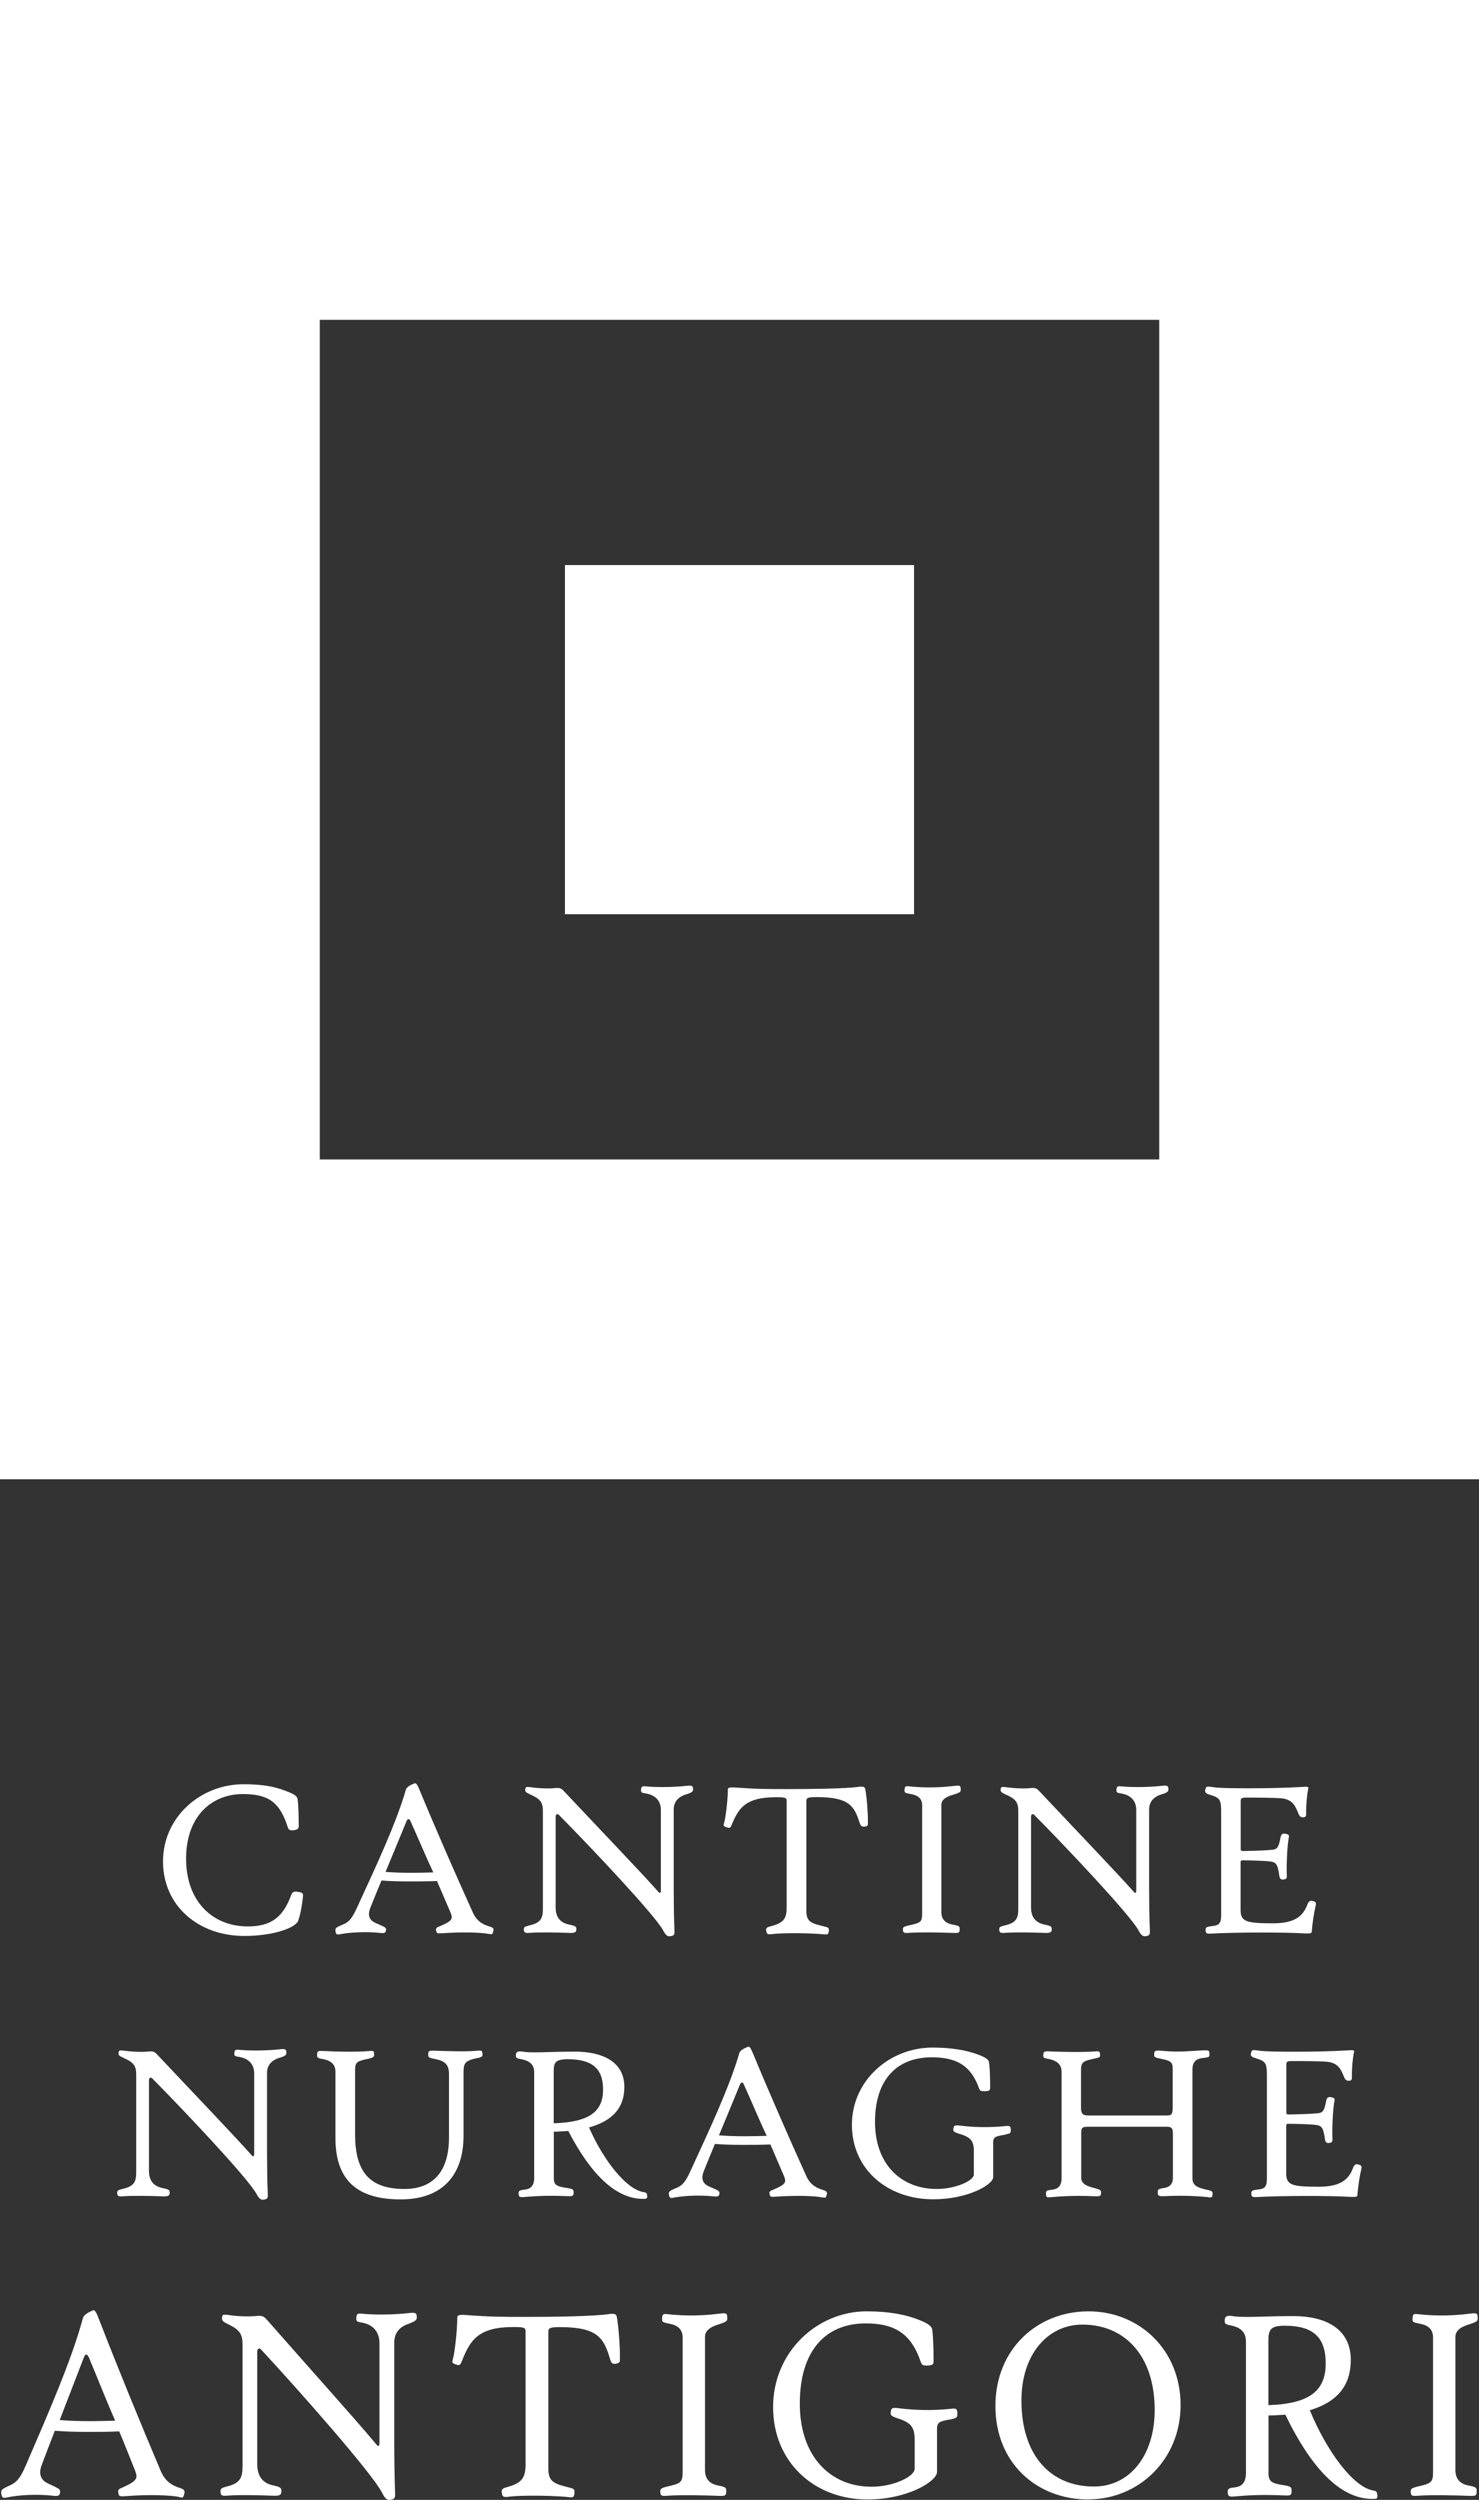
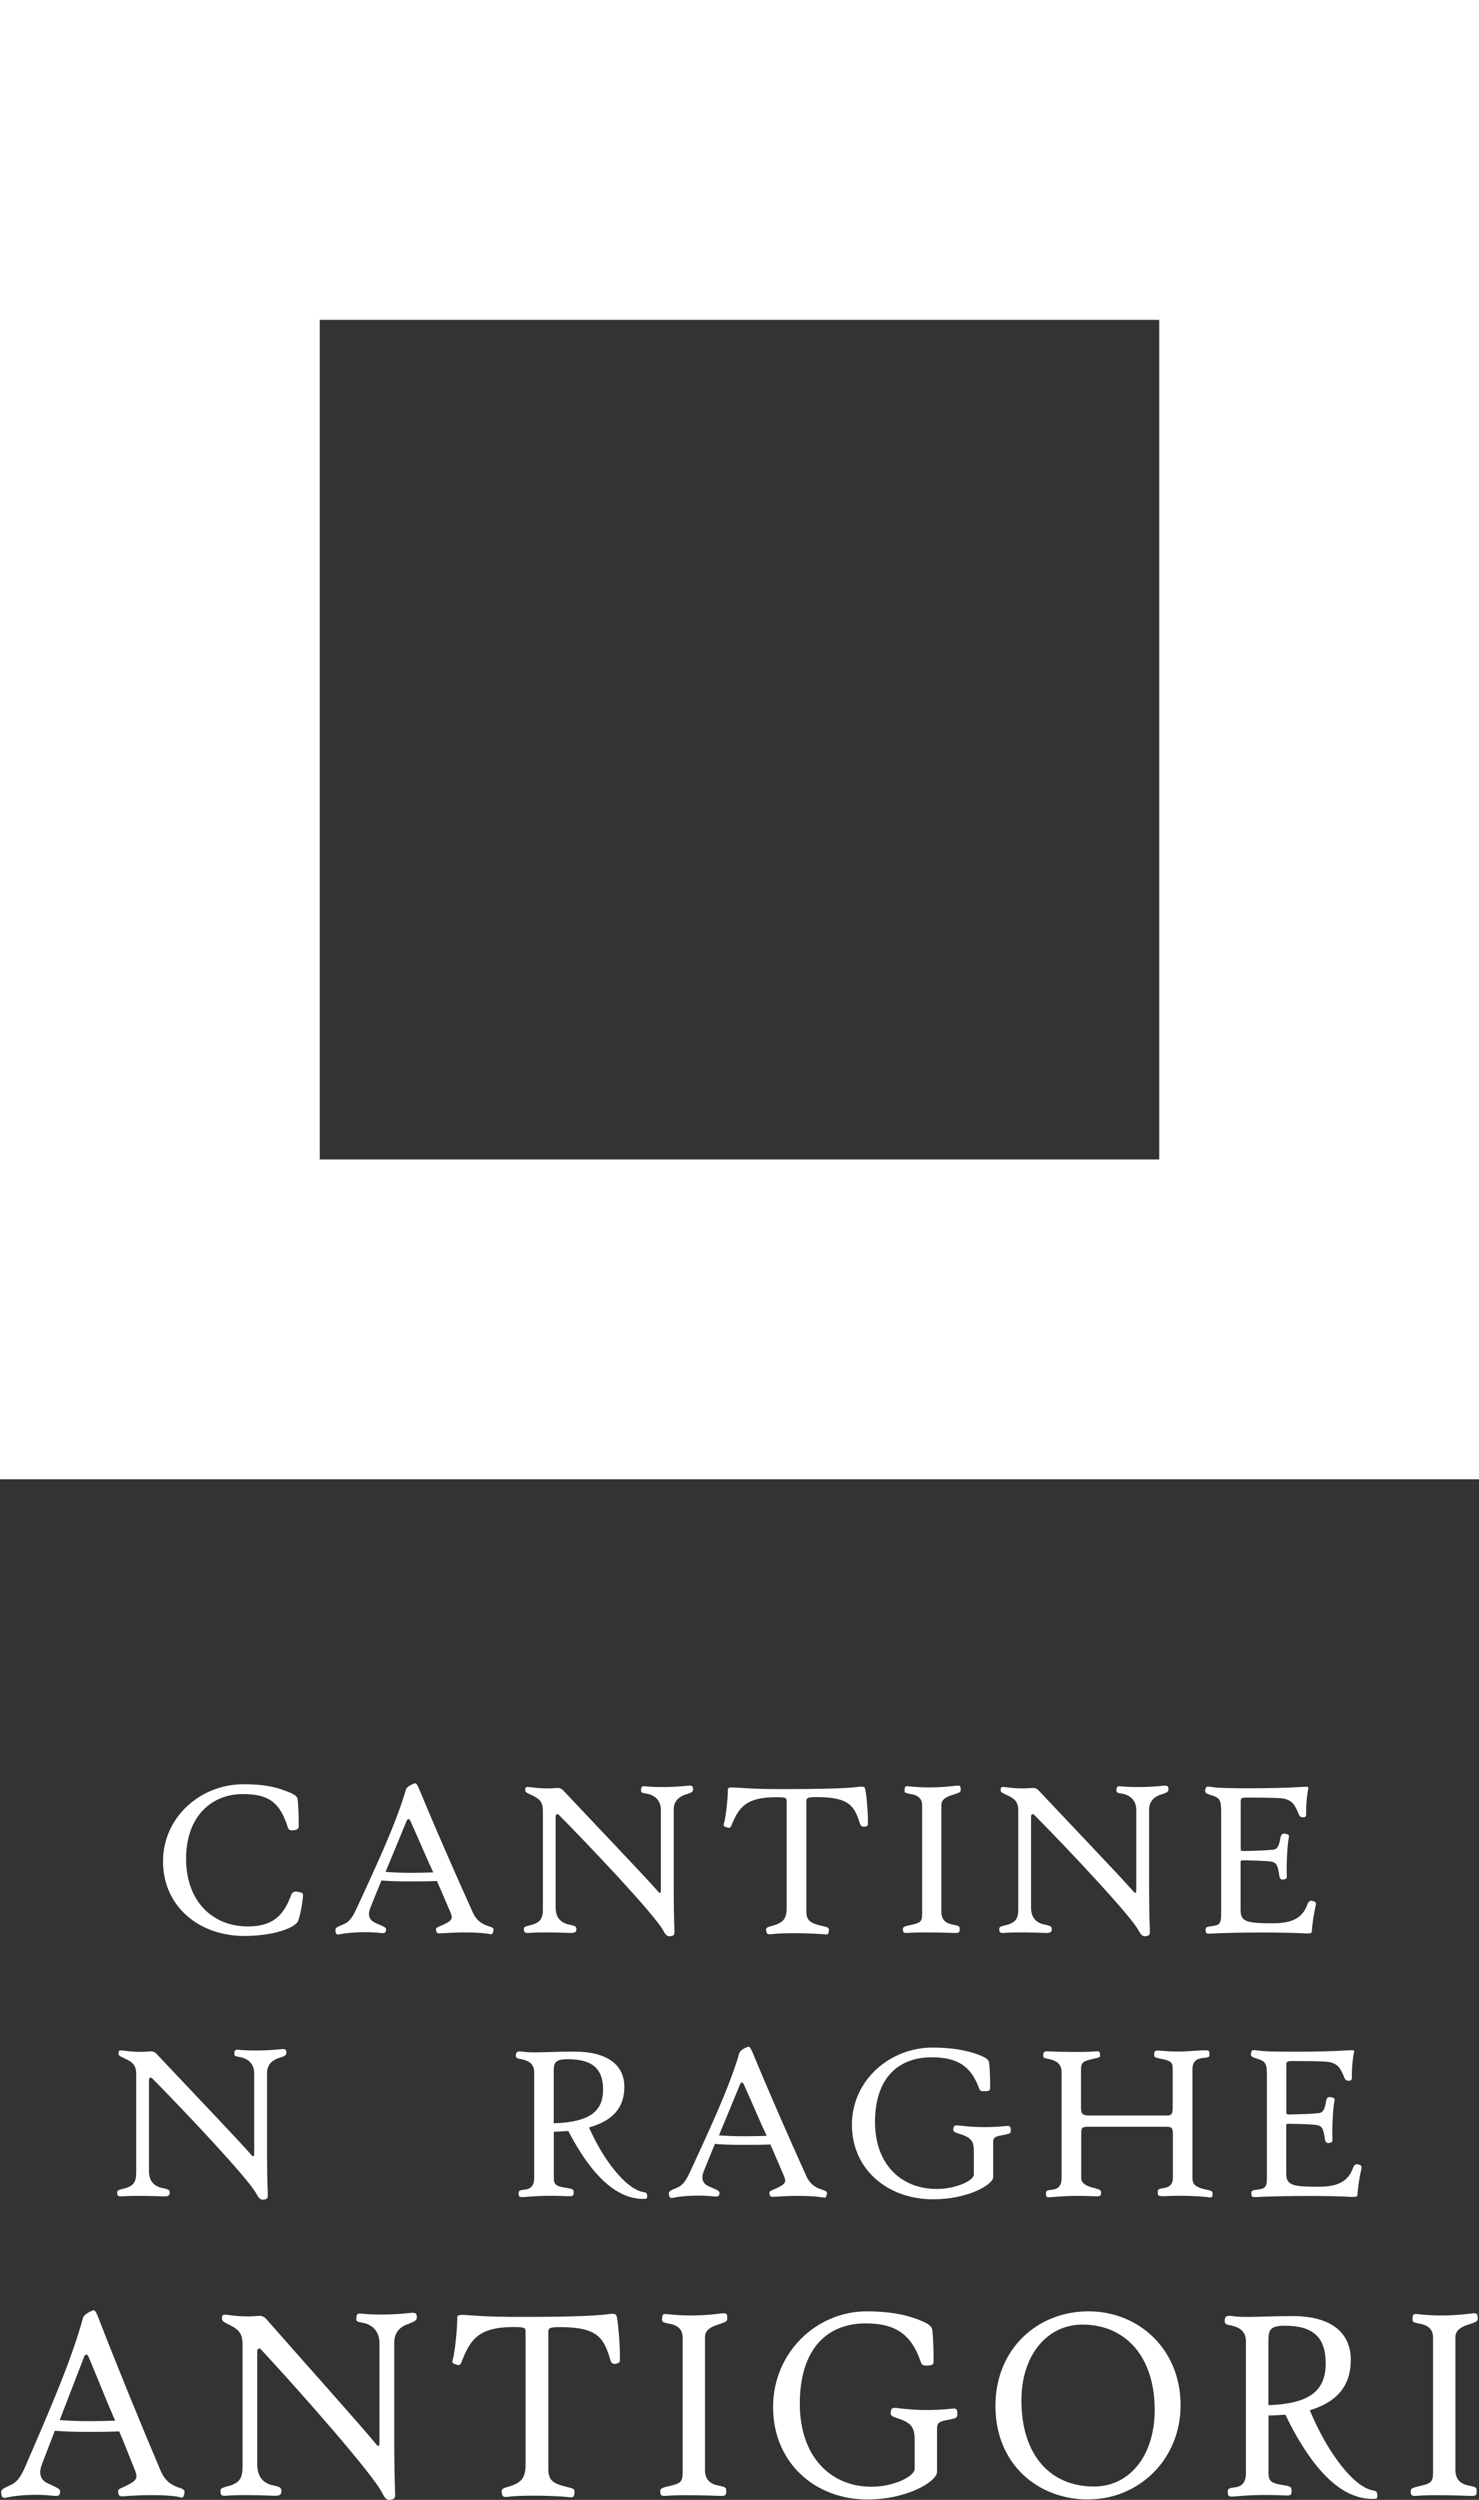
<svg xmlns="http://www.w3.org/2000/svg" viewBox="0 0 146.16 247">
  <rect x="0" y="0" width="146.16" height="247" fill="#333333" stroke="none" />
  <defs>
    <style>.cls-1{fill:#fff;}</style>
  </defs>
  <path class="cls-1" d="M0,0V146.16H146.16V0H0ZM114.56,114.56H31.6V31.6H114.56V114.56Z" />
-   <rect class="cls-1" x="55.83" y="55.83" width="34.5" height="34.5" />
  <path class="cls-1" d="M29.48,189.76c-.27,.72-2.44,1.52-5.34,1.52-4.52,0-8.03-2.97-8.03-7.36s3.71-7.63,7.96-7.63c1.92,0,3.02,.25,3.89,.56,.96,.34,1.41,.56,1.45,.92,.09,.65,.11,1.9,.11,2.71,0,.25-.27,.34-.56,.36-.34,.04-.47-.11-.51-.27-.78-2.46-1.86-3.31-4.45-3.31-3.06,0-5.61,2.17-5.61,6.39s2.62,6.69,6.1,6.69c2.35,0,3.49-.96,4.27-3.06,.11-.31,.27-.47,.78-.34,.38,.07,.43,.13,.4,.47-.07,.63-.22,1.68-.47,2.35Z" />
  <path class="cls-1" d="M48.3,191.08c-.85-.16-2.66-.2-4.56-.07-.54,.04-.58,0-.63-.22-.05-.22-.07-.31,.36-.47,1.27-.54,1.3-.74,1.05-1.36-.45-1.03-.92-2.17-1.34-3.11-.78,.04-1.74,.04-2.73,.04-1.05,0-1.9-.02-2.75-.09-.38,.92-.78,1.88-1.07,2.62-.29,.67-.25,1.27,.51,1.59,.94,.4,1.03,.45,1.01,.67-.02,.31-.16,.36-.69,.29-1.32-.13-2.84-.05-3.8,.13-.36,.09-.47,.04-.51-.34-.04-.29,.16-.36,.72-.6,.49-.2,.85-.45,1.36-1.57,1.79-3.89,3.91-8.38,4.88-11.76,.07-.27,.49-.49,.87-.63,.16-.07,.31,.25,.47,.63,1.61,3.89,3.6,8.43,5.28,12.14,.27,.58,.65,1.07,1.59,1.36,.34,.09,.49,.2,.45,.4-.09,.4-.13,.43-.45,.34Zm-7.74-11.16c-.13-.29-.29-.2-.38,0-.51,1.25-1.52,3.69-2.08,5.03,.87,.07,1.65,.09,2.62,.09,.72,0,1.5-.02,2.1-.04-.65-1.36-1.45-3.29-2.26-5.08Z" />
  <path class="cls-1" d="M67.9,177.26c-.58,.16-1.32,.54-1.32,1.52v7.85c0,1.32,.02,2.95,.07,4,.02,.47,0,.58-.27,.65-.36,.09-.54,.02-.83-.52-.8-1.52-7.18-8.27-10.33-11.45-.11-.11-.31-.09-.31,.2v8.95c0,1.03,.51,1.56,1.45,1.72,.49,.11,.6,.18,.6,.42,0,.29-.11,.4-.67,.38-1.1-.04-2.93-.09-4.05,0-.4,.02-.47-.07-.47-.38,0-.18,.09-.25,.47-.34,1.23-.27,1.41-.72,1.41-1.68v-9.66c0-.87-.29-1.19-1.23-1.61-.45-.2-.54-.29-.51-.51,.02-.25,.09-.27,.49-.22,.72,.11,1.72,.16,2.46,.09,.54-.07,.67,.09,.96,.4,3.09,3.29,7.65,8.05,9.15,9.75,.22,.27,.34,.31,.34-.09v-7.89c0-.92-.56-1.48-1.45-1.63-.42-.07-.51-.09-.51-.31,0-.36,.09-.45,.47-.4,.85,.09,2.53,.11,4-.05,.58-.07,.67,0,.67,.36,0,.16-.07,.29-.58,.45Z" />
  <path class="cls-1" d="M85.51,180.46c-.34,.07-.45-.05-.54-.31-.54-1.68-1.01-2.59-4.25-2.59-.89,0-1.03,.07-1.03,.38v10.89c0,.96,.38,1.19,1.63,1.48,.58,.13,.63,.16,.58,.54-.04,.31-.13,.31-.69,.25-1.72-.13-3.94-.11-4.76-.02-.63,.09-.67,0-.72-.27-.07-.25,0-.38,.38-.47,1.18-.31,1.63-.63,1.63-1.81v-10.58c0-.31-.07-.38-1.03-.38-3,0-3.69,1.03-4.38,2.68-.13,.38-.27,.4-.51,.29-.29-.07-.36-.16-.27-.4,.18-.58,.38-2.42,.38-3.33,0-.18,.13-.22,.67-.2,2.15,.16,3.24,.16,5.21,.16,2.19,0,5.77-.04,7.02-.22,.51-.07,.63,.02,.67,.2,.16,.76,.29,2.5,.27,3.35,0,.2,.02,.31-.27,.38Z" />
  <path class="cls-1" d="M94.35,177.28c-.38,.11-1.32,.34-1.32,1.03v10.62c0,.83,.54,1.14,1.21,1.25,.56,.11,.6,.16,.6,.42,0,.38-.09,.4-.67,.38-1.1-.04-3.33-.09-4.45,0-.4,.02-.49-.02-.49-.38,0-.18,.11-.25,.49-.34,1.23-.27,1.41-.31,1.41-1.19v-10.71c0-.78-.6-1.03-1.23-1.12-.43-.09-.51-.11-.51-.31,0-.45,.09-.47,.47-.43,.85,.09,2.42,.2,4.41-.04,.58-.07,.67-.07,.67,.36,0,.2,0,.27-.58,.45Z" />
-   <path class="cls-1" d="M114.88,177.26c-.58,.16-1.32,.54-1.32,1.52v7.85c0,1.32,.02,2.95,.07,4,.02,.47,0,.58-.27,.65-.36,.09-.54,.02-.83-.52-.8-1.52-7.18-8.27-10.33-11.45-.11-.11-.31-.09-.31,.2v8.95c0,1.03,.51,1.56,1.45,1.72,.49,.11,.6,.18,.6,.42,0,.29-.11,.4-.67,.38-1.1-.04-2.93-.09-4.05,0-.4,.02-.47-.07-.47-.38,0-.18,.09-.25,.47-.34,1.23-.27,1.41-.72,1.41-1.68v-9.66c0-.87-.29-1.19-1.23-1.61-.45-.2-.54-.29-.51-.51,.02-.25,.09-.27,.49-.22,.72,.11,1.72,.16,2.46,.09,.54-.07,.67,.09,.96,.4,3.09,3.29,7.65,8.05,9.15,9.75,.22,.27,.34,.31,.34-.09v-7.89c0-.92-.56-1.48-1.45-1.63-.42-.07-.51-.09-.51-.31,0-.36,.09-.45,.47-.4,.85,.09,2.53,.11,4-.05,.58-.07,.67,0,.67,.36,0,.16-.07,.29-.58,.45Z" />
+   <path class="cls-1" d="M114.88,177.26c-.58,.16-1.32,.54-1.32,1.52v7.85c0,1.32,.02,2.95,.07,4,.02,.47,0,.58-.27,.65-.36,.09-.54,.02-.83-.52-.8-1.52-7.18-8.27-10.33-11.45-.11-.11-.31-.09-.31,.2v8.95c0,1.03,.51,1.56,1.45,1.72,.49,.11,.6,.18,.6,.42,0,.29-.11,.4-.67,.38-1.1-.04-2.93-.09-4.05,0-.4,.02-.47-.07-.47-.38,0-.18,.09-.25,.47-.34,1.23-.27,1.41-.72,1.41-1.68v-9.66c0-.87-.29-1.19-1.23-1.61-.45-.2-.54-.29-.51-.51,.02-.25,.09-.27,.49-.22,.72,.11,1.72,.16,2.46,.09,.54-.07,.67,.09,.96,.4,3.09,3.29,7.65,8.05,9.15,9.75,.22,.27,.34,.31,.34-.09v-7.89c0-.92-.56-1.48-1.45-1.63-.42-.07-.51-.09-.51-.31,0-.36,.09-.45,.47-.4,.85,.09,2.53,.11,4-.05,.58-.07,.67,0,.67,.36,0,.16-.07,.29-.58,.45" />
  <path class="cls-1" d="M129.63,190.85c0,.16-.13,.2-.67,.18-1.16-.07-2.75-.09-4.34-.09-1.83,0-3.71,.04-5.01,.11-.38,.02-.47-.04-.47-.38,0-.22,.09-.29,.47-.34,.83-.09,1.07-.18,1.07-1.16v-10.06c0-1.36-.11-1.48-1.21-1.81-.38-.13-.42-.27-.34-.54,.07-.27,.13-.27,.76-.18,.49,.09,1.97,.11,3.65,.11,1.81,0,3.82-.05,5.05-.13,.54-.02,.78-.09,.69,.2-.13,.63-.22,1.63-.2,2.46,0,.25-.09,.34-.31,.34-.16,0-.31-.05-.42-.29-.34-.85-.58-1.39-1.54-1.57-.6-.09-2.75-.09-3.69-.09-.54,0-.51,.16-.51,.45v4.56c0,.25,.02,.27,.31,.27,.87-.02,2.01-.04,2.89-.13,.47-.07,.58-.38,.74-1.23,.07-.31,.22-.42,.51-.34,.25,.05,.36,.11,.31,.34-.18,.85-.25,3.06-.2,3.87,0,.18-.07,.27-.36,.31-.22,.02-.36-.11-.38-.36-.16-1.12-.29-1.36-.92-1.43-.45-.07-2.15-.11-2.71-.11-.16,0-.2,.05-.2,.16v4.76c0,1.16,.63,1.3,3.22,1.3,2.06,0,2.95-.65,3.4-1.9,.09-.25,.27-.4,.54-.29,.29,.07,.31,.2,.27,.4-.18,.74-.34,1.83-.4,2.62Z" />
  <path class="cls-1" d="M27.71,203.29c-.58,.16-1.32,.54-1.32,1.52v7.85c0,1.32,.02,2.95,.07,4,.02,.47,0,.58-.27,.65-.36,.09-.54,.02-.83-.52-.8-1.52-7.18-8.27-10.33-11.45-.11-.11-.31-.09-.31,.2v8.95c0,1.03,.51,1.56,1.45,1.72,.49,.11,.6,.18,.6,.42,0,.29-.11,.4-.67,.38-1.1-.04-2.93-.09-4.05,0-.4,.02-.47-.07-.47-.38,0-.18,.09-.25,.47-.34,1.23-.27,1.41-.72,1.41-1.68v-9.66c0-.87-.29-1.19-1.23-1.61-.45-.2-.54-.29-.51-.51,.02-.25,.09-.27,.49-.22,.72,.11,1.72,.16,2.46,.09,.54-.07,.67,.09,.96,.4,3.09,3.29,7.65,8.05,9.15,9.75,.22,.27,.34,.31,.34-.09v-7.89c0-.92-.56-1.48-1.45-1.63-.42-.07-.51-.09-.51-.31,0-.36,.09-.45,.47-.4,.85,.09,2.53,.11,4-.05,.58-.07,.67,0,.67,.36,0,.16-.07,.29-.58,.45Z" />
-   <path class="cls-1" d="M47.2,203.33c-1.23,.27-1.39,.49-1.39,1.41v6.26c0,3.93-2.1,6.31-6.22,6.31s-6.44-1.74-6.44-6.06v-6.55c0-.8-.54-1.12-1.21-1.25-.58-.09-.6-.16-.6-.4,0-.4,.04-.43,.67-.4,1.07,.07,3.38,.11,4.49,0,.45-.04,.47,0,.47,.4,0,.15-.09,.25-.47,.34-1.23,.27-1.41,.31-1.41,1.19v6.31c0,3.69,1.43,5.39,4.87,5.39,2.93,0,4.41-1.83,4.41-5.08v-6.28c0-1.05-.54-1.32-1.45-1.5-.56-.09-.6-.18-.6-.4,0-.38,.02-.42,.69-.4,1.07,.04,3.06,.11,4.18,0,.43-.05,.49,0,.49,.4,0,.2-.11,.22-.49,.34Z" />
  <path class="cls-1" d="M63.56,217.26c-2.55,0-5.03-2.15-7.4-6.71-.45,.02-.92,.07-1.43,.07v4.58c0,.69,.25,.83,1.36,.99,.51,.09,.6,.13,.6,.42,0,.38-.09,.4-.65,.38-2.01-.09-3.2,0-4.32,.09-.38,.02-.47-.04-.47-.38,0-.22,.09-.29,.47-.34,.49-.04,1.07-.18,1.07-1.16v-10.46c0-.8-.51-1.12-1.21-1.27-.51-.09-.6-.13-.6-.38,0-.29,.09-.47,.67-.38,.45,.07,.85,.07,1.36,.07,.85,0,1.97-.07,3.82-.07,2.73,0,4.87,1.01,4.87,3.49,0,2.06-1.16,3.35-3.49,4,1.45,3.31,3.71,6.13,5.39,6.39,.27,.04,.34,.09,.36,.42,0,.22-.07,.25-.43,.25Zm-7.45-13.8c-1.23,0-1.39,.34-1.39,1.19v5.14c3.62-.11,4.88-1.23,4.88-3.33s-1.1-3-3.49-3Z" />
  <path class="cls-1" d="M81.25,217.11c-.85-.16-2.66-.2-4.56-.07-.54,.04-.58,0-.63-.22-.05-.22-.07-.31,.36-.47,1.27-.54,1.3-.74,1.05-1.36-.45-1.03-.92-2.17-1.34-3.11-.78,.04-1.74,.04-2.73,.04-1.05,0-1.9-.02-2.75-.09-.38,.92-.78,1.88-1.07,2.62-.29,.67-.25,1.27,.51,1.59,.94,.4,1.03,.45,1.01,.67-.02,.31-.16,.36-.69,.29-1.32-.13-2.84-.05-3.8,.13-.36,.09-.47,.04-.51-.34-.04-.29,.16-.36,.72-.6,.49-.2,.85-.45,1.36-1.57,1.79-3.89,3.91-8.38,4.88-11.76,.07-.27,.49-.49,.87-.63,.16-.07,.31,.25,.47,.63,1.61,3.89,3.6,8.43,5.28,12.14,.27,.58,.65,1.07,1.59,1.36,.34,.09,.49,.2,.45,.4-.09,.4-.13,.43-.45,.34Zm-7.74-11.16c-.13-.29-.29-.2-.38,0-.51,1.25-1.52,3.69-2.08,5.03,.87,.07,1.65,.09,2.62,.09,.72,0,1.5-.02,2.1-.04-.65-1.36-1.45-3.29-2.26-5.08Z" />
  <path class="cls-1" d="M99.38,210.91c-1.05,.16-1.23,.25-1.23,.78v3.42c0,.74-2.5,2.19-5.93,2.19-4.52,0-8.03-2.97-8.03-7.36s3.73-7.63,7.96-7.63c1.92,0,3.26,.27,4.25,.6,.83,.29,1.3,.52,1.34,.87,.09,.65,.11,1.66,.11,2.46,0,.29-.07,.36-.45,.38-.47,.02-.54-.02-.65-.29-.78-2.17-2.12-3.06-4.67-3.06-3.42,0-5.61,2.17-5.61,6.39s2.62,6.62,6.1,6.62c1.9,0,3.67-.83,3.67-1.43v-2.28c0-.96-.22-1.39-1.45-1.74-.56-.18-.6-.27-.58-.45,.04-.36,.09-.42,.67-.36,1.99,.25,3.67,.13,4.52,.04,.38-.04,.49,0,.49,.4,0,.27-.04,.36-.51,.42Z" />
  <path class="cls-1" d="M119.38,217.08c-1.12-.09-2.3-.18-4.32-.09-.58,.02-.65-.05-.65-.38,0-.25,.02-.34,.58-.42,.45-.05,.92-.29,.92-.99v-4.29c0-.6-.07-.78-.63-.78h-7.71c-.69,0-.72,.11-.72,.74v4.34c0,.69,.96,.9,1.36,.99,.51,.16,.6,.2,.6,.42,0,.38-.09,.4-.65,.38-2.01-.09-3.2,0-4.32,.09-.45,.05-.47-.02-.47-.38,0-.25,.09-.29,.47-.34,.49-.04,1.07-.18,1.07-1.16v-10.49c0-.81-.54-1.12-1.21-1.27-.58-.11-.6-.13-.6-.38,0-.36,.09-.43,.67-.38,1.1,.05,3.33,.09,4.45,0,.43-.05,.49,.02,.49,.38,0,.16-.02,.22-.49,.31-1.21,.27-1.39,.34-1.39,1.19v3.69c0,.6,.18,.76,.74,.76h7.6c.54,0,.72,0,.72-.81v-3.76c0-.69-.13-.83-1.23-1.05-.6-.11-.6-.2-.6-.38,0-.38,.04-.45,.67-.4,1.99,.2,3.2-.02,4.32-.04,.45,0,.47,.04,.47,.4,0,.25-.02,.27-.47,.34-.51,.04-1.21,.13-1.21,1.14v10.76c0,.76,.54,.94,1.52,1.16,.45,.09,.47,.2,.47,.34,0,.36-.02,.43-.47,.38Z" />
  <path class="cls-1" d="M134.15,216.88c0,.16-.13,.2-.67,.18-1.16-.07-2.75-.09-4.34-.09-1.83,0-3.71,.04-5.01,.11-.38,.02-.47-.04-.47-.38,0-.22,.09-.29,.47-.34,.83-.09,1.07-.18,1.07-1.16v-10.06c0-1.36-.11-1.48-1.21-1.81-.38-.13-.43-.27-.34-.54,.07-.27,.13-.27,.76-.18,.49,.09,1.97,.11,3.65,.11,1.81,0,3.82-.05,5.05-.13,.54-.02,.78-.09,.69,.2-.13,.63-.22,1.63-.2,2.46,0,.25-.09,.34-.31,.34-.16,0-.31-.05-.43-.29-.34-.85-.58-1.39-1.54-1.57-.6-.09-2.75-.09-3.69-.09-.54,0-.51,.16-.51,.45v4.56c0,.25,.02,.27,.31,.27,.87-.02,2.01-.04,2.89-.13,.47-.07,.58-.38,.74-1.23,.07-.31,.22-.42,.51-.34,.25,.05,.36,.11,.31,.34-.18,.85-.25,3.06-.2,3.87,0,.18-.07,.27-.36,.31-.22,.02-.36-.11-.38-.36-.16-1.12-.29-1.36-.92-1.43-.45-.07-2.15-.11-2.71-.11-.16,0-.2,.05-.2,.16v4.76c0,1.16,.63,1.3,3.22,1.3,2.06,0,2.95-.65,3.4-1.9,.09-.25,.27-.4,.54-.29,.29,.07,.31,.2,.27,.4-.18,.74-.34,1.83-.4,2.62Z" />
  <path class="cls-1" d="M17.73,246.71c-.99-.19-3.09-.25-5.3-.08-.62,.05-.67,0-.73-.28-.05-.28-.08-.39,.42-.58,1.48-.67,1.51-.91,1.22-1.69-.52-1.28-1.06-2.69-1.56-3.85-.91,.05-2.03,.05-3.17,.05-1.22,0-2.21-.03-3.19-.11-.44,1.14-.91,2.33-1.25,3.25-.34,.83-.29,1.58,.6,1.97,1.09,.5,1.19,.56,1.17,.83-.03,.39-.18,.44-.81,.36-1.53-.17-3.3-.06-4.41,.17-.42,.11-.55,.05-.6-.42-.05-.36,.18-.44,.83-.75,.57-.25,.99-.56,1.58-1.94,2.08-4.83,4.54-10.4,5.66-14.59,.08-.33,.57-.61,1.01-.78,.18-.08,.36,.3,.54,.78,1.87,4.83,4.18,10.46,6.13,15.06,.31,.72,.75,1.33,1.84,1.69,.39,.11,.57,.25,.52,.5-.1,.5-.16,.53-.52,.42Zm-8.98-13.84c-.16-.36-.34-.25-.44,0-.6,1.55-1.77,4.58-2.41,6.24,1.01,.08,1.92,.11,3.04,.11,.83,0,1.74-.03,2.44-.05-.75-1.69-1.69-4.08-2.62-6.3Z" />
  <path class="cls-1" d="M40.49,229.57c-.67,.19-1.53,.66-1.53,1.89v9.73c0,1.64,.03,3.66,.08,4.97,.03,.58,0,.72-.31,.8-.42,.11-.62,.03-.96-.64-.93-1.89-8.33-10.26-11.99-14.2-.13-.14-.36-.11-.36,.25v11.09c0,1.27,.6,1.94,1.69,2.13,.57,.14,.7,.22,.7,.53,0,.36-.13,.5-.78,.47-1.27-.05-3.4-.11-4.7,0-.47,.03-.54-.08-.54-.47,0-.22,.1-.3,.54-.42,1.43-.33,1.64-.89,1.64-2.08v-11.98c0-1.08-.34-1.47-1.43-2-.52-.25-.62-.36-.6-.64,.03-.3,.1-.33,.57-.28,.83,.14,2,.19,2.86,.11,.62-.08,.78,.11,1.12,.5,3.58,4.08,8.88,9.99,10.62,12.09,.26,.33,.39,.39,.39-.11v-9.79c0-1.14-.65-1.83-1.69-2.03-.49-.08-.6-.11-.6-.39,0-.44,.1-.56,.55-.5,.99,.11,2.93,.14,4.65-.06,.68-.08,.78,0,.78,.44,0,.19-.08,.36-.68,.56Z" />
  <path class="cls-1" d="M60.93,233.54c-.39,.08-.52-.06-.62-.39-.62-2.08-1.17-3.22-4.93-3.22-1.04,0-1.19,.08-1.19,.47v13.51c0,1.19,.44,1.47,1.9,1.83,.67,.16,.73,.19,.67,.66-.05,.39-.16,.39-.8,.3-2-.16-4.57-.14-5.53-.03-.73,.11-.78,0-.83-.33-.08-.3,0-.47,.44-.58,1.38-.39,1.9-.78,1.9-2.25v-13.12c0-.39-.08-.47-1.19-.47-3.48,0-4.28,1.28-5.09,3.33-.16,.47-.31,.5-.6,.36-.34-.08-.42-.19-.31-.5,.21-.72,.44-3,.44-4.13,0-.22,.16-.28,.78-.25,2.49,.19,3.76,.19,6.05,.19,2.55,0,6.7-.05,8.15-.28,.6-.08,.73,.03,.78,.25,.18,.94,.34,3.11,.31,4.16,0,.25,.03,.39-.31,.47Z" />
  <path class="cls-1" d="M71.2,229.6c-.44,.14-1.53,.42-1.53,1.28v13.17c0,1.03,.62,1.42,1.4,1.55,.65,.14,.7,.19,.7,.53,0,.47-.1,.5-.78,.47-1.27-.05-3.87-.11-5.17,0-.47,.03-.57-.03-.57-.47,0-.22,.13-.3,.57-.42,1.43-.33,1.64-.39,1.64-1.47v-13.28c0-.97-.7-1.28-1.43-1.39-.49-.11-.6-.14-.6-.39,0-.56,.1-.58,.55-.53,.99,.11,2.8,.25,5.11-.05,.67-.08,.78-.08,.78,.44,0,.25,0,.33-.68,.56Z" />
  <path class="cls-1" d="M94.03,239.03c-1.22,.19-1.43,.31-1.43,.97v4.24c0,.92-2.91,2.72-6.88,2.72-5.24,0-9.32-3.69-9.32-9.13s4.34-9.46,9.24-9.46c2.23,0,3.79,.33,4.93,.75,.96,.36,1.51,.64,1.56,1.08,.1,.8,.13,2.05,.13,3.05,0,.36-.08,.44-.52,.47-.55,.03-.62-.03-.75-.36-.91-2.69-2.47-3.8-5.43-3.8-3.97,0-6.52,2.69-6.52,7.93s3.04,8.21,7.09,8.21c2.21,0,4.26-1.03,4.26-1.77v-2.83c0-1.19-.26-1.72-1.69-2.16-.65-.22-.7-.33-.68-.56,.05-.44,.1-.53,.78-.44,2.31,.3,4.26,.16,5.24,.05,.44-.05,.57,0,.57,.5,0,.33-.05,.44-.6,.53Z" />
  <path class="cls-1" d="M107.56,246.96c-5.14,0-9.19-3.63-9.19-9.24s4.13-9.35,9.19-9.35,9.11,3.83,9.11,9.26-4.18,9.32-9.11,9.32Zm-.6-17.28c-3.48,0-6.02,3.02-6.02,7.49,0,5.41,2.86,8.51,7.17,8.51,3.5,0,6-3.02,6-7.57,0-5.38-2.98-8.43-7.14-8.43Z" />
  <path class="cls-1" d="M135.61,246.9c-2.96,0-5.84-2.66-8.59-8.32-.52,.03-1.06,.08-1.66,.08v5.68c0,.86,.29,1.03,1.58,1.22,.6,.11,.7,.17,.7,.53,0,.47-.1,.5-.75,.47-2.34-.11-3.71,0-5.01,.11-.44,.03-.55-.05-.55-.47,0-.28,.1-.36,.55-.42,.57-.05,1.25-.22,1.25-1.44v-12.98c0-1-.6-1.39-1.4-1.58-.6-.11-.7-.17-.7-.47,0-.36,.1-.58,.78-.47,.52,.08,.99,.08,1.58,.08,.99,0,2.29-.08,4.44-.08,3.17,0,5.66,1.25,5.66,4.33,0,2.55-1.35,4.16-4.05,4.97,1.69,4.1,4.31,7.6,6.26,7.93,.31,.05,.39,.11,.42,.53,0,.28-.08,.3-.49,.3Zm-8.65-17.11c-1.43,0-1.61,.42-1.61,1.47v6.38c4.21-.14,5.66-1.52,5.66-4.13s-1.27-3.72-4.05-3.72Z" />
  <path class="cls-1" d="M145.36,229.6c-.44,.14-1.53,.42-1.53,1.28v13.17c0,1.03,.62,1.42,1.4,1.55,.65,.14,.7,.19,.7,.53,0,.47-.1,.5-.78,.47-1.27-.05-3.87-.11-5.17,0-.47,.03-.57-.03-.57-.47,0-.22,.13-.3,.57-.42,1.43-.33,1.64-.39,1.64-1.47v-13.28c0-.97-.7-1.28-1.43-1.39-.49-.11-.6-.14-.6-.39,0-.56,.1-.58,.55-.53,.99,.11,2.8,.25,5.11-.05,.67-.08,.78-.08,.78,.44,0,.25,0,.33-.68,.56Z" />
</svg>